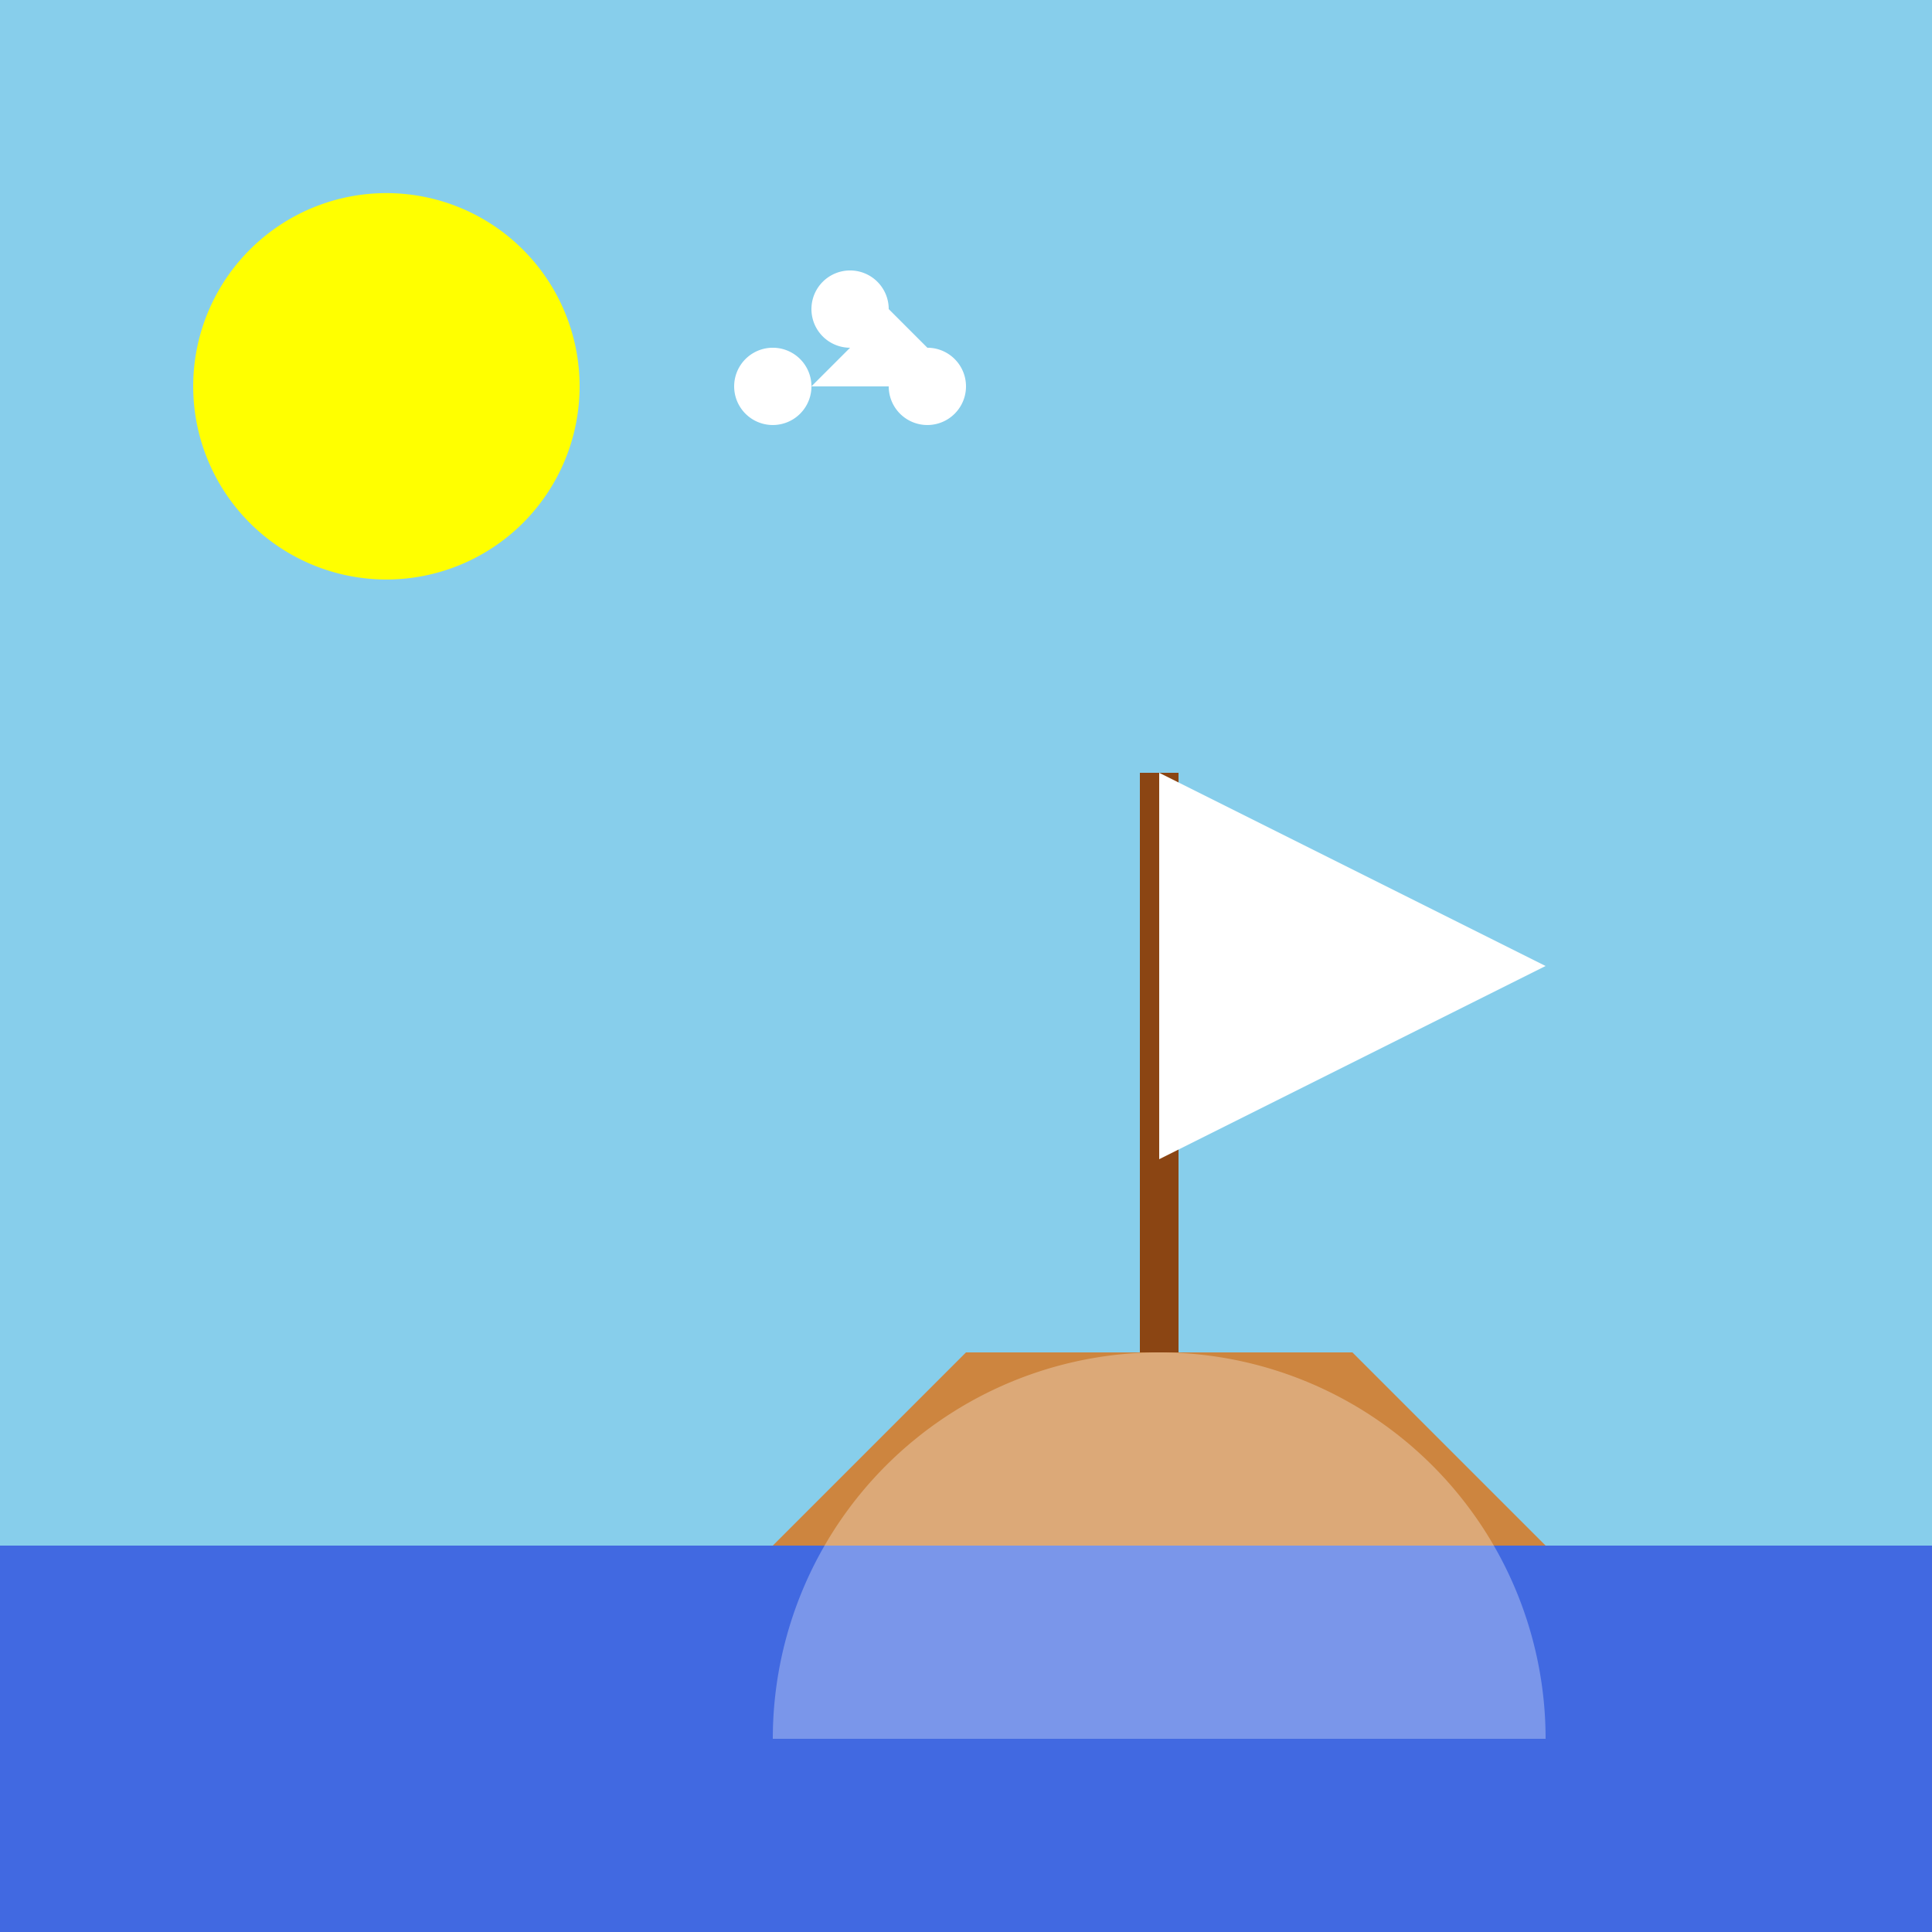
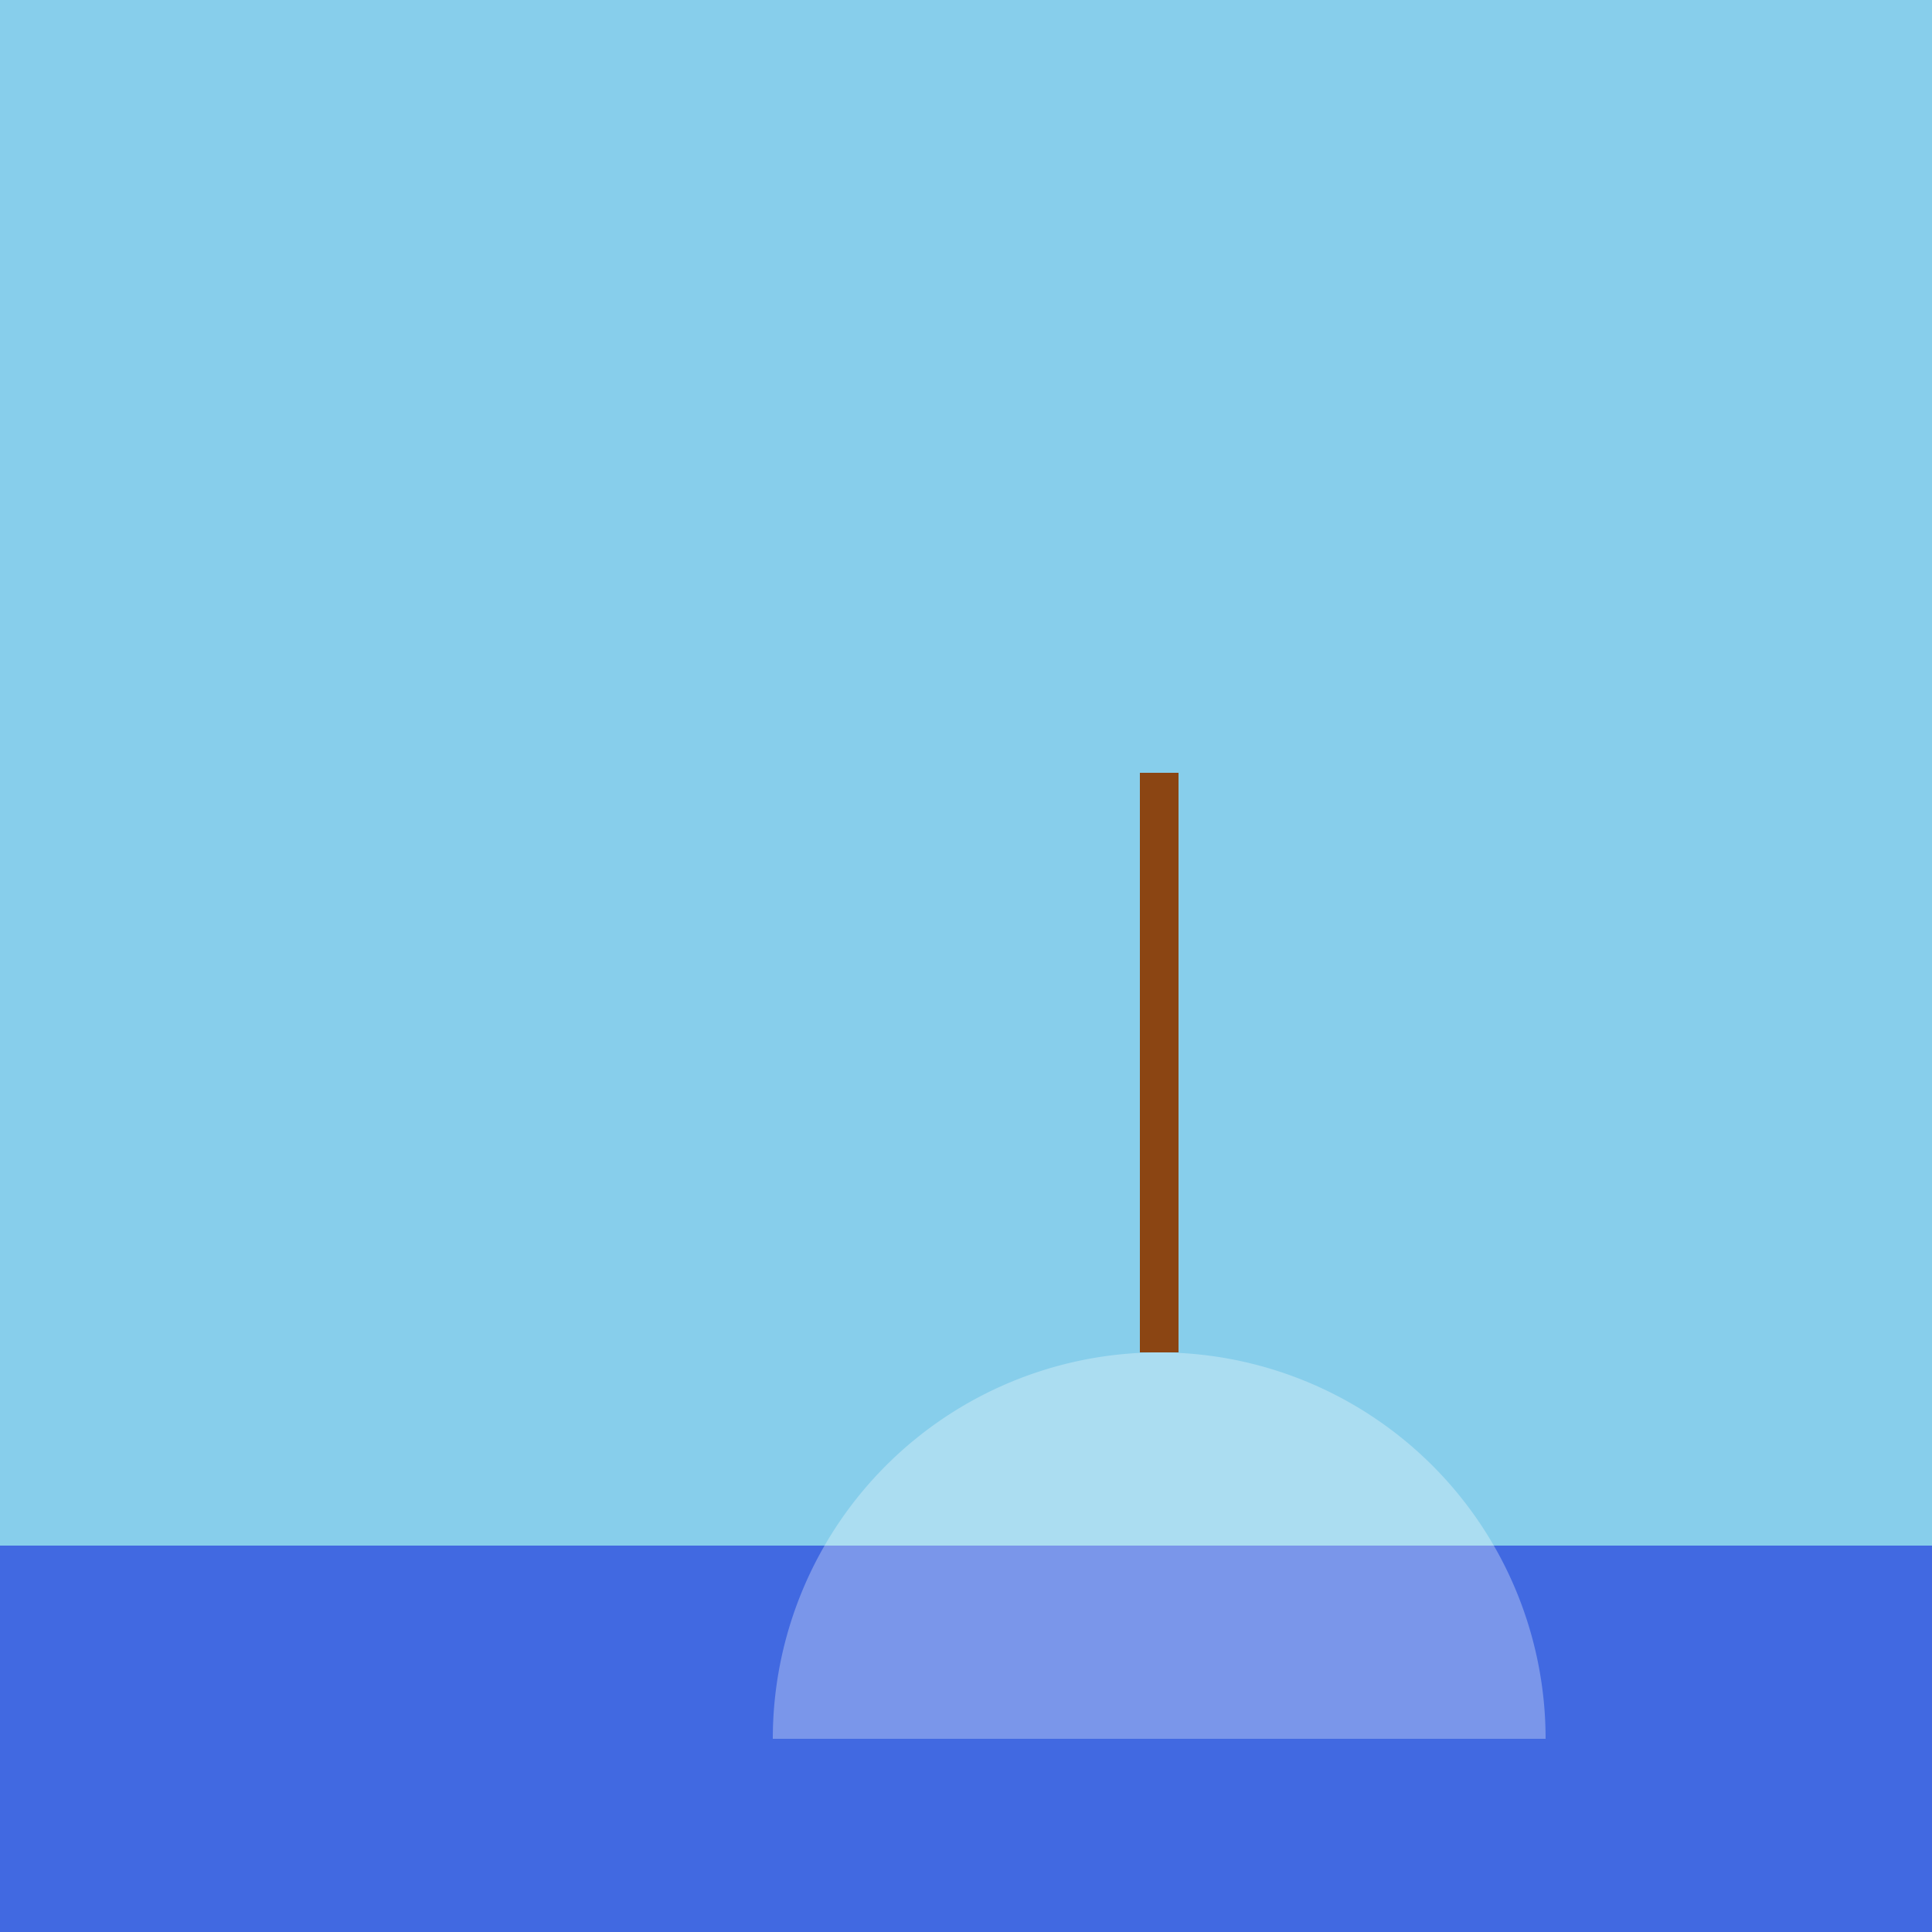
<svg xmlns="http://www.w3.org/2000/svg" width="500" height="500">
  <defs />
  <g>
    <rect fill="#87CEEB" stroke="none" x="0" y="0" width="512" height="512" />
-     <path fill="yellow" stroke="none" paint-order="stroke fill markers" d=" M 150 100 A 50 50 0 1 1 150 99.95" />
    <rect fill="#4169E1" stroke="none" x="0" y="400" width="512" height="512" />
-     <path fill="#CD853F" stroke="none" paint-order="stroke fill markers" d=" M 200 400 L 400 400 L 350 350 L 250 350 Z" />
    <path fill="none" stroke="#8B4513" paint-order="fill stroke markers" d=" M 300 200 L 300 350" stroke-miterlimit="10" stroke-width="10" stroke-dasharray="" />
-     <path fill="#FFFFFF" stroke="none" paint-order="stroke fill markers" d=" M 300 200 L 400 250 L 300 300 Z" />
-     <path fill="white" stroke="none" paint-order="stroke fill markers" d=" M 210 100 A 10 10 0 1 1 210 99.99 L 230 80 A 10 10 0 1 1 230 79.99 L 250 100 A 10 10 0 1 1 250 99.99" />
    <path fill="rgb(255,255,255)" stroke="none" paint-order="stroke fill markers" d=" M 400 450 A 100 100 0 1 0 200 450" fill-opacity="0.3" />
  </g>
</svg>